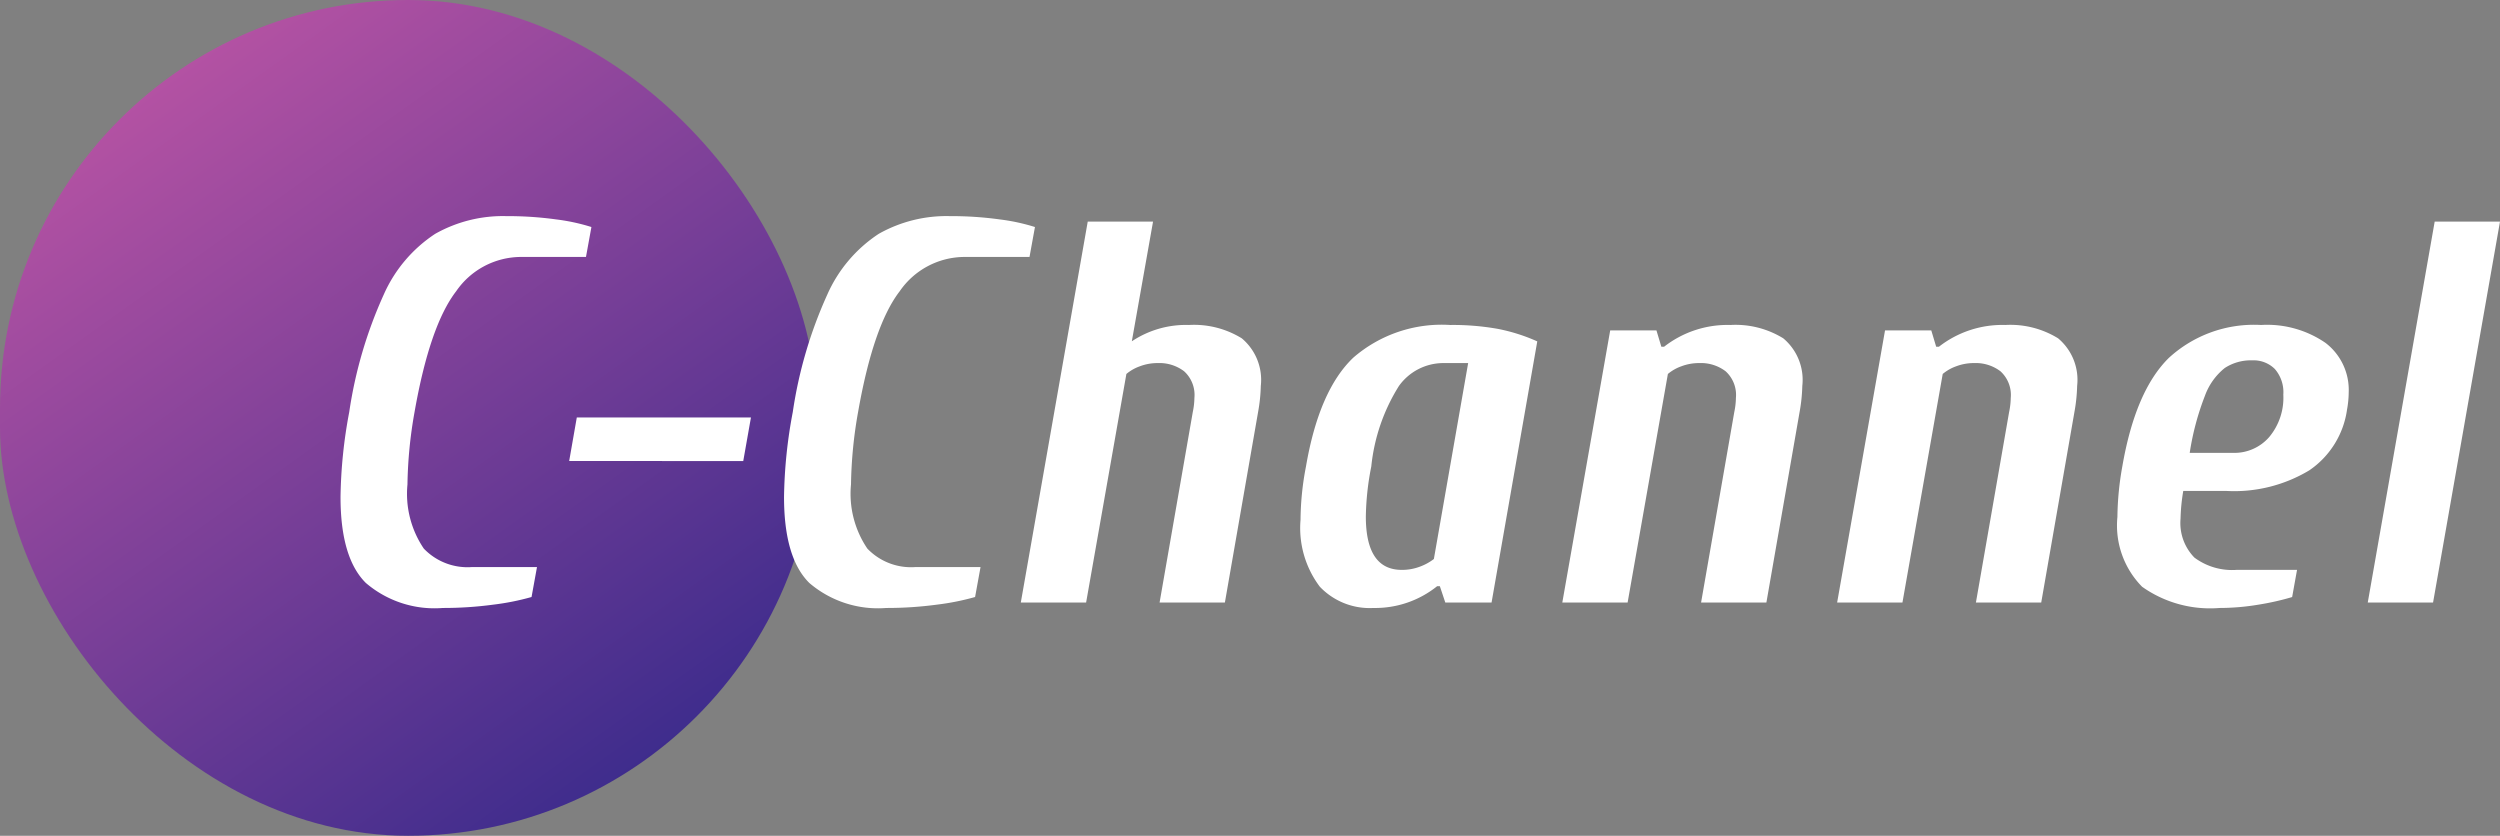
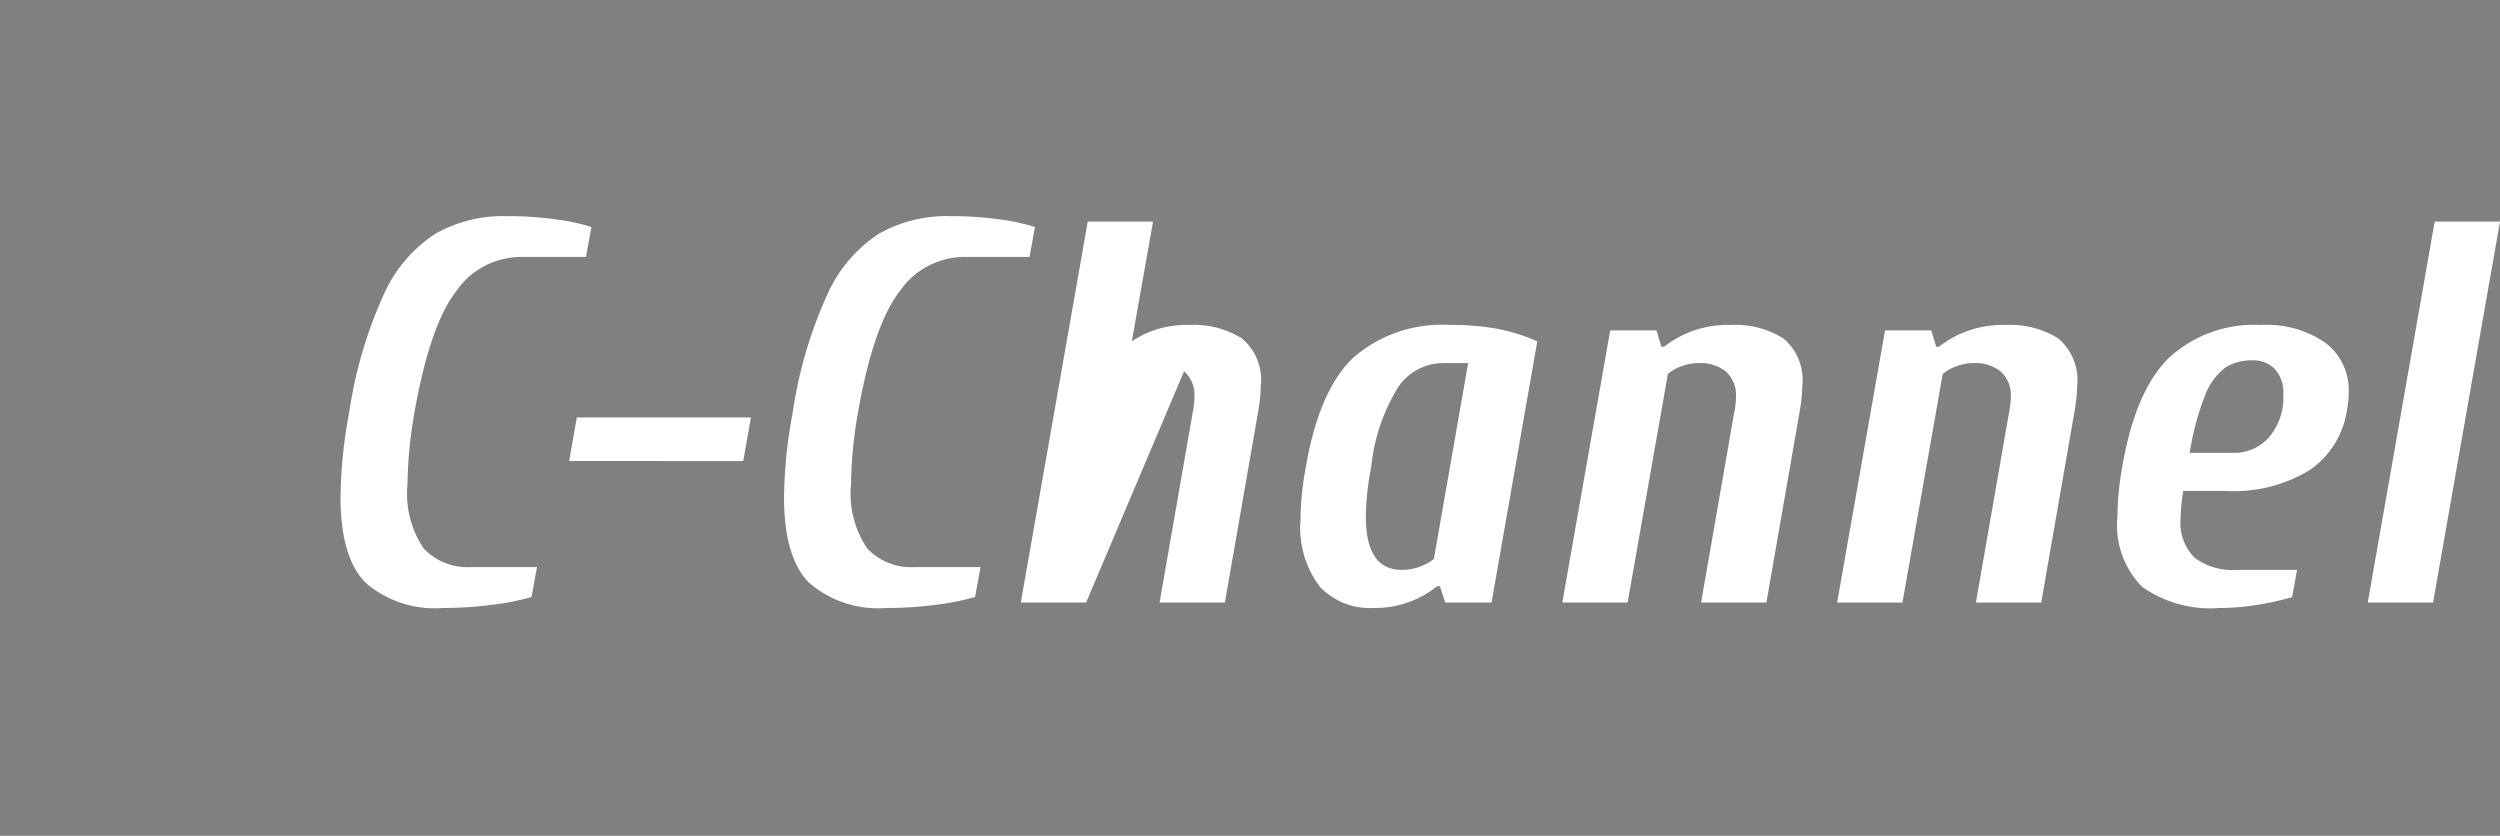
<svg xmlns="http://www.w3.org/2000/svg" width="128.624" height="43" viewBox="0 0 128.624 43">
  <rect x="0" y="0" width="128.624" height="43" fill="#808080" stroke="none" />
  <defs>
    <linearGradient id="a" x1="0.007" y1="-0.423" x2="1" y2="1" gradientUnits="objectBoundingBox">
      <stop offset="0" stop-color="#f266af" />
      <stop offset="1" stop-color="#282588" />
    </linearGradient>
  </defs>
  <g transform="translate(-1571 -37)">
-     <rect width="42" height="43" rx="21" transform="translate(1571 37)" fill="url(#a)" />
-     <path d="M7.784.28A5.426,5.426,0,0,1,3.822-1.008Q2.52-2.3,2.52-5.432A25.089,25.089,0,0,1,2.968-9.8a22.541,22.541,0,0,1,1.778-6.048A7.234,7.234,0,0,1,7.392-18.97a7.082,7.082,0,0,1,3.668-.91,18.058,18.058,0,0,1,2.548.168,10.22,10.22,0,0,1,1.82.392l-.28,1.54h-3.36A4.062,4.062,0,0,0,8.47-16.016Q7.112-14.252,6.328-9.8a22.827,22.827,0,0,0-.364,3.724,5.024,5.024,0,0,0,.84,3.3,3.112,3.112,0,0,0,2.464.952h3.36l-.28,1.54a12.822,12.822,0,0,1-1.96.392A19.281,19.281,0,0,1,7.784.28Zm6.5-7.56.392-2.24h8.96L23.24-7.28ZM30.6.28a5.426,5.426,0,0,1-3.962-1.288q-1.3-1.288-1.3-4.424A25.089,25.089,0,0,1,25.788-9.8a22.541,22.541,0,0,1,1.778-6.048,7.234,7.234,0,0,1,2.646-3.122,7.082,7.082,0,0,1,3.668-.91,18.058,18.058,0,0,1,2.548.168,10.22,10.22,0,0,1,1.82.392l-.28,1.54h-3.36a4.062,4.062,0,0,0-3.318,1.764Q29.932-14.252,29.148-9.8a22.827,22.827,0,0,0-.364,3.724,5.024,5.024,0,0,0,.84,3.3,3.112,3.112,0,0,0,2.464.952h3.36l-.28,1.54a12.822,12.822,0,0,1-1.96.392A19.281,19.281,0,0,1,30.6.28ZM40.964-19.6h3.36l-1.092,6.16a5.01,5.01,0,0,1,2.94-.84,4.676,4.676,0,0,1,2.716.686,2.787,2.787,0,0,1,.98,2.45,8.61,8.61,0,0,1-.14,1.344L48.02,0H44.66l1.708-9.8a3.786,3.786,0,0,0,.084-.728A1.644,1.644,0,0,0,45.92-11.9a2.1,2.1,0,0,0-1.344-.42,2.576,2.576,0,0,0-.938.168,2.249,2.249,0,0,0-.686.392L40.88,0H37.52ZM55.664.28A3.541,3.541,0,0,1,52.906-.812a5.01,5.01,0,0,1-.994-3.444A14.871,14.871,0,0,1,52.192-7q.672-3.92,2.436-5.6a6.941,6.941,0,0,1,4.984-1.68,13.208,13.208,0,0,1,2.45.2,9.306,9.306,0,0,1,2.03.644L61.74,0H59.36l-.28-.84h-.14A5.089,5.089,0,0,1,55.664.28ZM57.12-1.68a2.576,2.576,0,0,0,.938-.168,2.7,2.7,0,0,0,.714-.392l1.764-10.08h-1.26a2.815,2.815,0,0,0-2.3,1.176A9.614,9.614,0,0,0,55.552-7a14.161,14.161,0,0,0-.28,2.576Q55.272-1.68,57.12-1.68ZM67.844-14h2.38l.252.84h.14a5.3,5.3,0,0,1,3.416-1.12,4.676,4.676,0,0,1,2.716.686,2.787,2.787,0,0,1,.98,2.45,8.61,8.61,0,0,1-.14,1.344L75.88,0H72.52l1.708-9.8a3.786,3.786,0,0,0,.084-.728A1.644,1.644,0,0,0,73.78-11.9a2.1,2.1,0,0,0-1.344-.42,2.576,2.576,0,0,0-.938.168,2.249,2.249,0,0,0-.686.392L68.74,0H65.38Zm14.14,0h2.38l.252.84h.14a5.3,5.3,0,0,1,3.416-1.12,4.676,4.676,0,0,1,2.716.686,2.787,2.787,0,0,1,.98,2.45,8.61,8.61,0,0,1-.14,1.344L90.02,0H86.66l1.708-9.8a3.786,3.786,0,0,0,.084-.728A1.644,1.644,0,0,0,87.92-11.9a2.1,2.1,0,0,0-1.344-.42,2.576,2.576,0,0,0-.938.168,2.249,2.249,0,0,0-.686.392L82.88,0H79.52ZM99.2.28a6.047,6.047,0,0,1-3.99-1.092A4.488,4.488,0,0,1,93.94-4.4,15.44,15.44,0,0,1,94.192-7q.672-3.892,2.394-5.586a6.475,6.475,0,0,1,4.746-1.694,5.293,5.293,0,0,1,3.318.924,3.047,3.047,0,0,1,1.19,2.548,5.031,5.031,0,0,1-.084.868A4.54,4.54,0,0,1,103.81-6.8,7.493,7.493,0,0,1,99.568-5.74h-2.24a9.759,9.759,0,0,0-.14,1.428,2.54,2.54,0,0,0,.714,2,3.253,3.253,0,0,0,2.2.63h3.08l-.252,1.4a13.559,13.559,0,0,1-1.736.392A12.078,12.078,0,0,1,99.2.28Zm.7-7.98a2.373,2.373,0,0,0,1.848-.812,3.15,3.15,0,0,0,.728-2.184,1.819,1.819,0,0,0-.434-1.316,1.543,1.543,0,0,0-1.162-.448,2.449,2.449,0,0,0-1.414.392,3.239,3.239,0,0,0-1.022,1.428,13.745,13.745,0,0,0-.784,2.94ZM106.82,0l3.444-19.6h3.36L110.18,0Z" transform="translate(1586 68)" fill="#fff" />
+     <path d="M7.784.28A5.426,5.426,0,0,1,3.822-1.008Q2.52-2.3,2.52-5.432A25.089,25.089,0,0,1,2.968-9.8a22.541,22.541,0,0,1,1.778-6.048A7.234,7.234,0,0,1,7.392-18.97a7.082,7.082,0,0,1,3.668-.91,18.058,18.058,0,0,1,2.548.168,10.22,10.22,0,0,1,1.82.392l-.28,1.54h-3.36A4.062,4.062,0,0,0,8.47-16.016Q7.112-14.252,6.328-9.8a22.827,22.827,0,0,0-.364,3.724,5.024,5.024,0,0,0,.84,3.3,3.112,3.112,0,0,0,2.464.952h3.36l-.28,1.54a12.822,12.822,0,0,1-1.96.392A19.281,19.281,0,0,1,7.784.28Zm6.5-7.56.392-2.24h8.96L23.24-7.28ZM30.6.28a5.426,5.426,0,0,1-3.962-1.288q-1.3-1.288-1.3-4.424A25.089,25.089,0,0,1,25.788-9.8a22.541,22.541,0,0,1,1.778-6.048,7.234,7.234,0,0,1,2.646-3.122,7.082,7.082,0,0,1,3.668-.91,18.058,18.058,0,0,1,2.548.168,10.22,10.22,0,0,1,1.82.392l-.28,1.54h-3.36a4.062,4.062,0,0,0-3.318,1.764Q29.932-14.252,29.148-9.8a22.827,22.827,0,0,0-.364,3.724,5.024,5.024,0,0,0,.84,3.3,3.112,3.112,0,0,0,2.464.952h3.36l-.28,1.54a12.822,12.822,0,0,1-1.96.392A19.281,19.281,0,0,1,30.6.28ZM40.964-19.6h3.36l-1.092,6.16a5.01,5.01,0,0,1,2.94-.84,4.676,4.676,0,0,1,2.716.686,2.787,2.787,0,0,1,.98,2.45,8.61,8.61,0,0,1-.14,1.344L48.02,0H44.66l1.708-9.8a3.786,3.786,0,0,0,.084-.728A1.644,1.644,0,0,0,45.92-11.9L40.88,0H37.52ZM55.664.28A3.541,3.541,0,0,1,52.906-.812a5.01,5.01,0,0,1-.994-3.444A14.871,14.871,0,0,1,52.192-7q.672-3.92,2.436-5.6a6.941,6.941,0,0,1,4.984-1.68,13.208,13.208,0,0,1,2.45.2,9.306,9.306,0,0,1,2.03.644L61.74,0H59.36l-.28-.84h-.14A5.089,5.089,0,0,1,55.664.28ZM57.12-1.68a2.576,2.576,0,0,0,.938-.168,2.7,2.7,0,0,0,.714-.392l1.764-10.08h-1.26a2.815,2.815,0,0,0-2.3,1.176A9.614,9.614,0,0,0,55.552-7a14.161,14.161,0,0,0-.28,2.576Q55.272-1.68,57.12-1.68ZM67.844-14h2.38l.252.84h.14a5.3,5.3,0,0,1,3.416-1.12,4.676,4.676,0,0,1,2.716.686,2.787,2.787,0,0,1,.98,2.45,8.61,8.61,0,0,1-.14,1.344L75.88,0H72.52l1.708-9.8a3.786,3.786,0,0,0,.084-.728A1.644,1.644,0,0,0,73.78-11.9a2.1,2.1,0,0,0-1.344-.42,2.576,2.576,0,0,0-.938.168,2.249,2.249,0,0,0-.686.392L68.74,0H65.38Zm14.14,0h2.38l.252.84h.14a5.3,5.3,0,0,1,3.416-1.12,4.676,4.676,0,0,1,2.716.686,2.787,2.787,0,0,1,.98,2.45,8.61,8.61,0,0,1-.14,1.344L90.02,0H86.66l1.708-9.8a3.786,3.786,0,0,0,.084-.728A1.644,1.644,0,0,0,87.92-11.9a2.1,2.1,0,0,0-1.344-.42,2.576,2.576,0,0,0-.938.168,2.249,2.249,0,0,0-.686.392L82.88,0H79.52ZM99.2.28a6.047,6.047,0,0,1-3.99-1.092A4.488,4.488,0,0,1,93.94-4.4,15.44,15.44,0,0,1,94.192-7q.672-3.892,2.394-5.586a6.475,6.475,0,0,1,4.746-1.694,5.293,5.293,0,0,1,3.318.924,3.047,3.047,0,0,1,1.19,2.548,5.031,5.031,0,0,1-.084.868A4.54,4.54,0,0,1,103.81-6.8,7.493,7.493,0,0,1,99.568-5.74h-2.24a9.759,9.759,0,0,0-.14,1.428,2.54,2.54,0,0,0,.714,2,3.253,3.253,0,0,0,2.2.63h3.08l-.252,1.4a13.559,13.559,0,0,1-1.736.392A12.078,12.078,0,0,1,99.2.28Zm.7-7.98a2.373,2.373,0,0,0,1.848-.812,3.15,3.15,0,0,0,.728-2.184,1.819,1.819,0,0,0-.434-1.316,1.543,1.543,0,0,0-1.162-.448,2.449,2.449,0,0,0-1.414.392,3.239,3.239,0,0,0-1.022,1.428,13.745,13.745,0,0,0-.784,2.94ZM106.82,0l3.444-19.6h3.36L110.18,0Z" transform="translate(1586 68)" fill="#fff" />
  </g>
</svg>